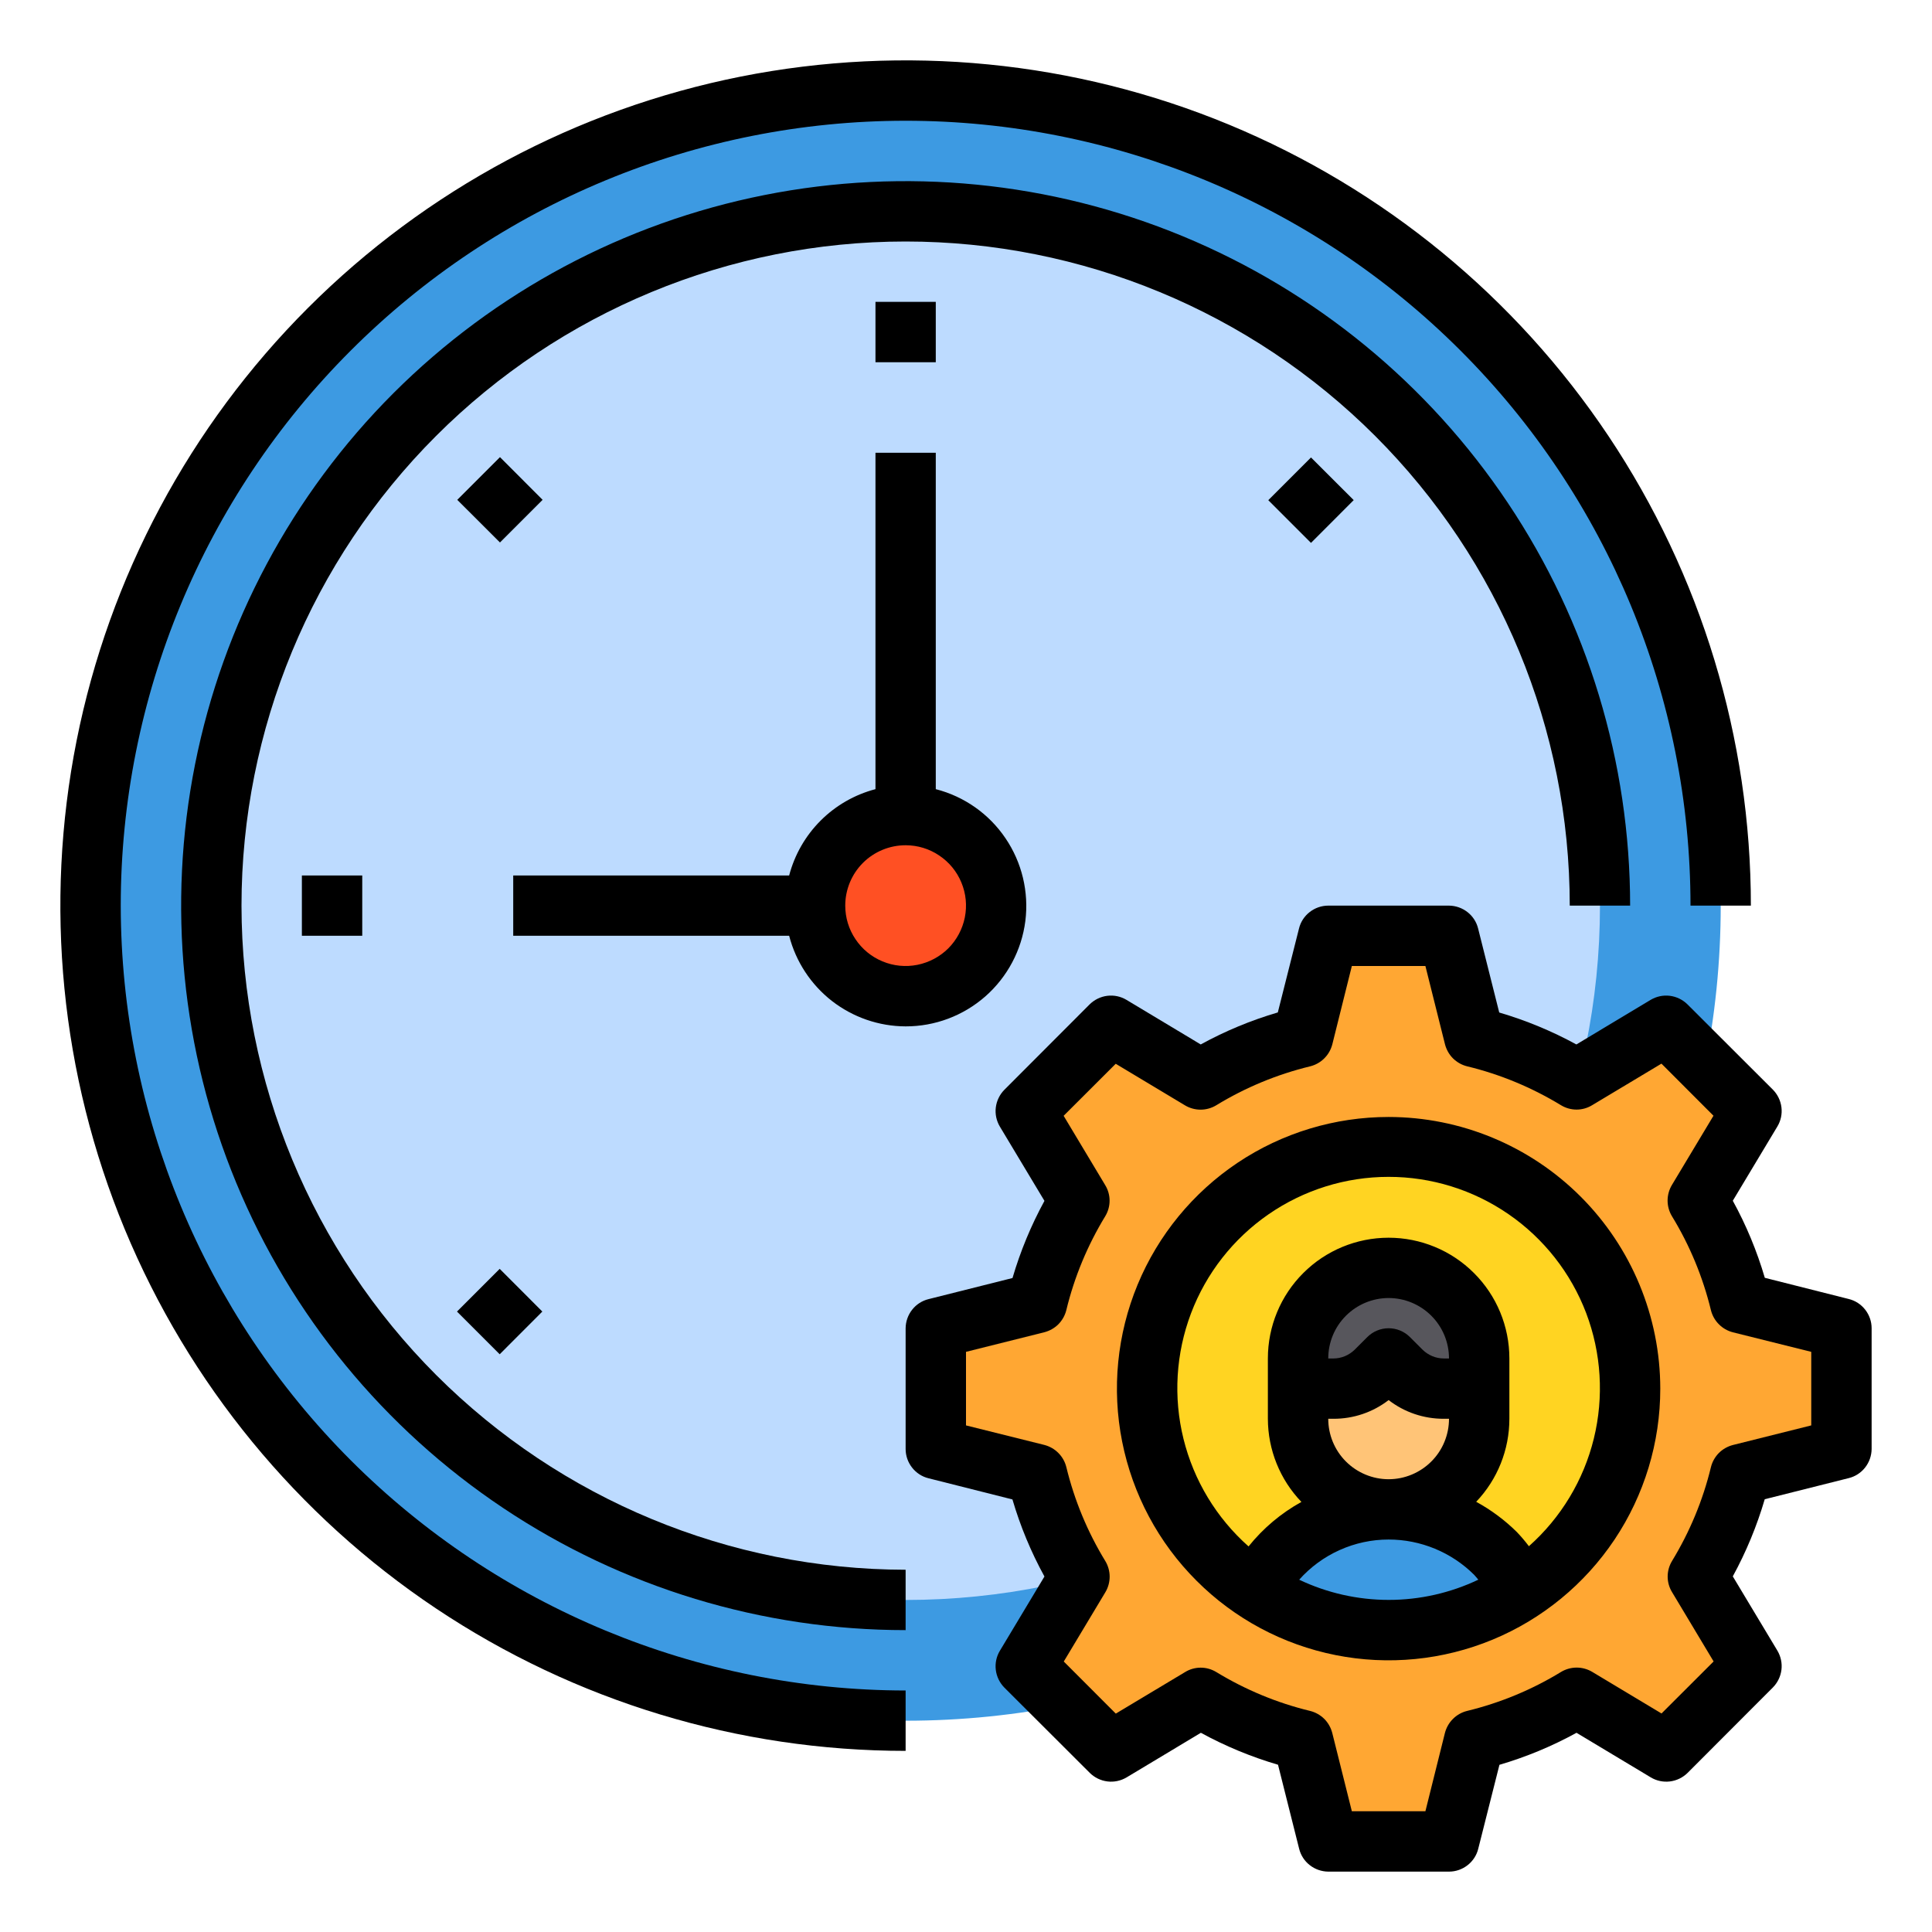
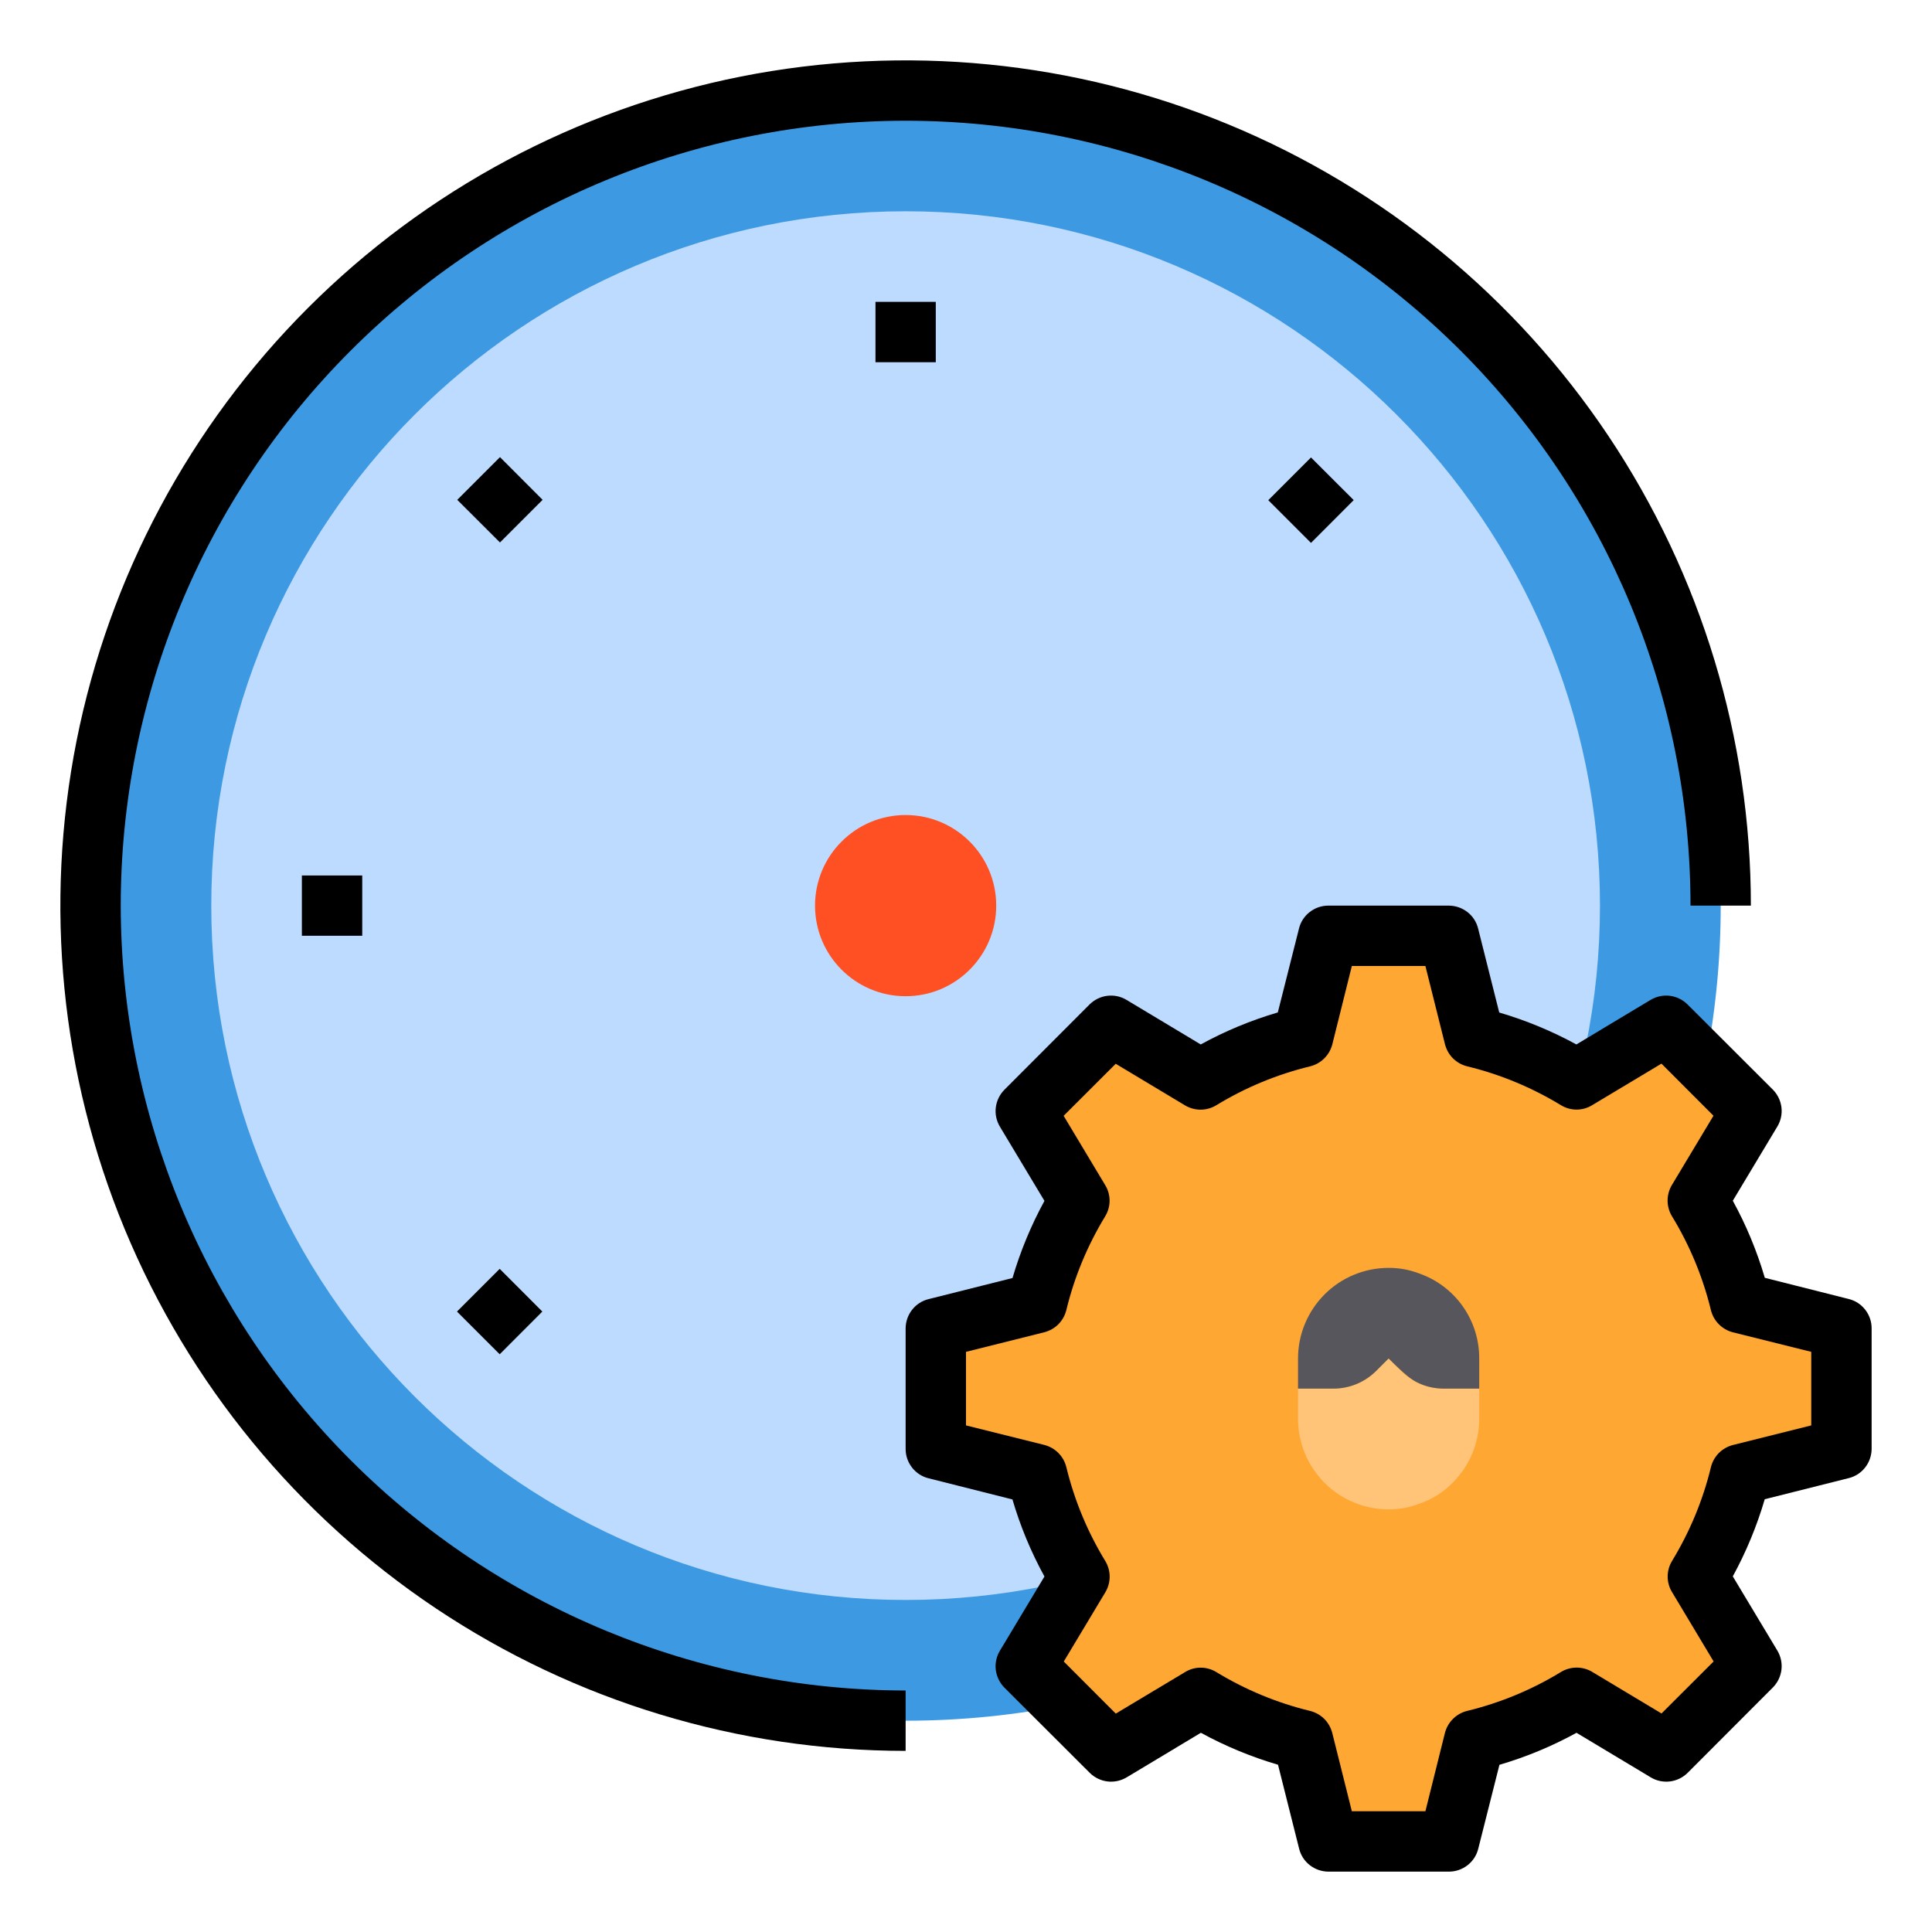
<svg xmlns="http://www.w3.org/2000/svg" width="28" height="28" viewBox="0 0 28 28" fill="none">
  <g clip-path="url(#clip0_5643_3555)">
    <path d="M13.125 24.938C19.649 24.938 24.938 19.649 24.938 13.125C24.938 6.601 19.649 1.312 13.125 1.312C6.601 1.312 1.312 6.601 1.312 13.125C1.312 19.649 6.601 24.938 13.125 24.938Z" fill="#3D9AE2" />
    <path d="M13.125 23.188C18.682 23.188 23.188 18.682 23.188 13.125C23.188 7.568 18.682 3.062 13.125 3.062C7.568 3.062 3.062 7.568 3.062 13.125C3.062 18.682 7.568 23.188 13.125 23.188Z" fill="#BDDBFF" />
    <path d="M25.222 21.367C25.094 21.891 24.886 22.391 24.605 22.851L25.384 24.146L24.146 25.384L22.851 24.605C22.391 24.886 21.891 25.094 21.367 25.222L21 26.688H19.25L19.237 26.635L18.883 25.222C18.359 25.094 17.859 24.886 17.399 24.605L16.104 25.384L14.866 24.146L15.645 22.851C15.364 22.391 15.156 21.891 15.028 21.367L13.562 21V19.25L15.028 18.883C15.156 18.359 15.364 17.859 15.645 17.399L14.866 16.104L16.104 14.866L17.399 15.645C17.859 15.364 18.359 15.156 18.883 15.028L19.25 13.562H21L21.367 15.028C21.891 15.156 22.391 15.364 22.851 15.645L24.146 14.866L25.384 16.104L24.605 17.399C24.886 17.859 25.094 18.359 25.222 18.883L26.688 19.25V21L25.222 21.367Z" fill="#FFA733" />
-     <path d="M23.625 20.125C23.622 20.977 23.31 21.799 22.747 22.438C22.184 23.077 21.407 23.489 20.562 23.599C20.417 23.616 20.271 23.625 20.125 23.625C19.197 23.625 18.306 23.256 17.65 22.6C16.994 21.944 16.625 21.053 16.625 20.125C16.625 19.197 16.994 18.306 17.65 17.65C18.306 16.994 19.197 16.625 20.125 16.625C20.271 16.625 20.417 16.634 20.562 16.651C21.409 16.758 22.186 17.17 22.75 17.809C23.314 18.449 23.625 19.272 23.625 20.125Z" fill="#FFD422" />
-     <path d="M21.674 22.514C21.37 22.211 20.983 22.004 20.562 21.919C20.419 21.889 20.272 21.874 20.125 21.875C19.727 21.874 19.337 21.983 18.997 22.189C18.656 22.395 18.379 22.69 18.196 23.043C18.767 23.424 19.438 23.626 20.125 23.625C20.271 23.625 20.417 23.616 20.562 23.599C21.098 23.53 21.61 23.339 22.059 23.039C21.957 22.845 21.828 22.668 21.674 22.514Z" fill="#3D9AE2" />
    <path d="M20.926 20.125C20.8 20.125 20.676 20.099 20.562 20.046C20.466 20.002 20.379 19.942 20.304 19.867L20.125 19.688L19.946 19.867C19.864 19.949 19.767 20.014 19.661 20.058C19.554 20.102 19.44 20.125 19.324 20.125H18.812V20.562C18.812 20.911 18.951 21.244 19.197 21.491C19.443 21.737 19.777 21.875 20.125 21.875C20.274 21.876 20.423 21.849 20.562 21.796C20.748 21.734 20.916 21.629 21.052 21.49C21.174 21.368 21.271 21.224 21.337 21.065C21.404 20.905 21.438 20.735 21.438 20.562V20.125H20.926Z" fill="#FFC477" />
-     <path d="M20.562 18.454C20.423 18.401 20.274 18.374 20.125 18.375C19.777 18.375 19.443 18.513 19.197 18.759C18.951 19.006 18.812 19.339 18.812 19.688V20.125H19.324C19.44 20.125 19.554 20.102 19.661 20.058C19.767 20.014 19.864 19.949 19.946 19.867L20.125 19.688L20.304 19.867C20.379 19.942 20.466 20.002 20.562 20.046C20.676 20.099 20.8 20.125 20.926 20.125H21.438V19.688C21.439 19.416 21.355 19.151 21.198 18.93C21.041 18.709 20.819 18.542 20.562 18.454Z" fill="#57565C" />
+     <path d="M20.562 18.454C20.423 18.401 20.274 18.374 20.125 18.375C19.777 18.375 19.443 18.513 19.197 18.759C18.951 19.006 18.812 19.339 18.812 19.688V20.125H19.324C19.44 20.125 19.554 20.102 19.661 20.058C19.767 20.014 19.864 19.949 19.946 19.867L20.125 19.688C20.379 19.942 20.466 20.002 20.562 20.046C20.676 20.099 20.8 20.125 20.926 20.125H21.438V19.688C21.439 19.416 21.355 19.151 21.198 18.93C21.041 18.709 20.819 18.542 20.562 18.454Z" fill="#57565C" />
    <path d="M13.125 14.438C13.85 14.438 14.438 13.85 14.438 13.125C14.438 12.4 13.85 11.812 13.125 11.812C12.4 11.812 11.812 12.4 11.812 13.125C11.812 13.85 12.4 14.438 13.125 14.438Z" fill="#FF5023" />
    <path d="M12.688 4.375H13.562V5.25H12.688V4.375ZM6.627 7.244L7.246 6.625L7.864 7.244L7.246 7.862L6.627 7.244ZM4.375 12.688H5.25V13.562H4.375V12.688ZM6.623 19.008L7.242 18.389L7.86 19.008L7.242 19.627L6.623 19.008ZM18.381 7.249L19 6.63L19.619 7.248L19 7.868L18.381 7.249Z" fill="black" />
-     <path d="M3.5 13.125C3.5 10.572 4.514 8.124 6.319 6.319C8.124 4.514 10.572 3.5 13.125 3.5C15.678 3.5 18.126 4.514 19.931 6.319C21.736 8.124 22.75 10.572 22.75 13.125H23.625C23.625 11.048 23.009 9.018 21.855 7.292C20.702 5.565 19.062 4.219 17.143 3.424C15.225 2.63 13.113 2.422 11.077 2.827C9.04 3.232 7.169 4.232 5.7 5.7C4.232 7.169 3.232 9.04 2.827 11.077C2.422 13.113 2.63 15.225 3.424 17.143C4.219 19.062 5.565 20.702 7.292 21.855C9.018 23.009 11.048 23.625 13.125 23.625V22.75C10.573 22.747 8.127 21.732 6.322 19.928C4.518 18.123 3.503 15.677 3.5 13.125Z" fill="black" />
    <path d="M1.75 13.125C1.75 10.108 2.948 7.215 5.082 5.082C7.215 2.948 10.108 1.75 13.125 1.75C16.142 1.75 19.035 2.948 21.168 5.082C23.302 7.215 24.5 10.108 24.5 13.125H25.375C25.375 10.702 24.657 8.334 23.311 6.319C21.965 4.305 20.051 2.735 17.813 1.807C15.575 0.88 13.111 0.638 10.735 1.11C8.359 1.583 6.176 2.75 4.463 4.463C2.75 6.176 1.583 8.359 1.11 10.735C0.638 13.111 0.88 15.575 1.807 17.813C2.735 20.051 4.305 21.965 6.319 23.311C8.334 24.657 10.702 25.375 13.125 25.375V24.5C10.109 24.497 7.218 23.297 5.085 21.165C2.953 19.032 1.753 16.141 1.75 13.125Z" fill="black" />
-     <path d="M13.125 14.875C13.55 14.876 13.961 14.721 14.281 14.44C14.6 14.159 14.806 13.771 14.86 13.349C14.913 12.927 14.811 12.5 14.572 12.148C14.334 11.796 13.975 11.543 13.562 11.437V6.562H12.688V11.437C12.387 11.516 12.113 11.673 11.893 11.893C11.673 12.113 11.516 12.387 11.437 12.688H7.438V13.562H11.437C11.534 13.937 11.752 14.269 12.057 14.507C12.363 14.744 12.738 14.874 13.125 14.875ZM13.125 12.25C13.298 12.25 13.467 12.301 13.611 12.398C13.755 12.494 13.867 12.63 13.933 12.79C14 12.95 14.017 13.126 13.983 13.296C13.949 13.465 13.866 13.621 13.744 13.744C13.621 13.866 13.465 13.949 13.296 13.983C13.126 14.017 12.95 14 12.79 13.933C12.63 13.867 12.494 13.755 12.398 13.611C12.301 13.467 12.25 13.298 12.25 13.125C12.25 12.893 12.342 12.67 12.506 12.506C12.67 12.342 12.893 12.25 13.125 12.25ZM20.125 16.188C19.346 16.188 18.585 16.418 17.937 16.851C17.29 17.284 16.785 17.899 16.487 18.618C16.189 19.338 16.111 20.129 16.263 20.893C16.415 21.657 16.79 22.359 17.341 22.909C17.891 23.46 18.593 23.835 19.357 23.987C20.121 24.139 20.912 24.061 21.632 23.763C22.351 23.465 22.966 22.96 23.399 22.313C23.832 21.665 24.062 20.904 24.062 20.125C24.061 19.081 23.646 18.08 22.908 17.342C22.17 16.604 21.169 16.189 20.125 16.188ZM18.828 22.895C18.991 22.712 19.191 22.565 19.414 22.465C19.638 22.364 19.88 22.312 20.125 22.312C20.589 22.312 21.035 22.496 21.364 22.823C21.386 22.845 21.404 22.871 21.425 22.894C21.019 23.087 20.576 23.187 20.127 23.187C19.677 23.187 19.234 23.087 18.828 22.894V22.895ZM19.25 20.562H19.325C19.615 20.563 19.896 20.468 20.125 20.291C20.354 20.468 20.635 20.563 20.925 20.562H21C21 20.795 20.908 21.017 20.744 21.181C20.58 21.345 20.357 21.438 20.125 21.438C19.893 21.438 19.67 21.345 19.506 21.181C19.342 21.017 19.25 20.795 19.25 20.562ZM19.25 19.688C19.25 19.455 19.342 19.233 19.506 19.069C19.67 18.905 19.893 18.812 20.125 18.812C20.357 18.812 20.58 18.905 20.744 19.069C20.908 19.233 21 19.455 21 19.688H20.925C20.809 19.688 20.698 19.641 20.615 19.559L20.434 19.378C20.352 19.296 20.241 19.25 20.125 19.25C20.009 19.25 19.898 19.296 19.816 19.378L19.635 19.559C19.552 19.641 19.441 19.688 19.325 19.688H19.25ZM22.158 22.409C22.104 22.337 22.045 22.268 21.983 22.203C21.808 22.03 21.61 21.883 21.394 21.765C21.703 21.441 21.875 21.01 21.875 20.562V19.688C21.875 19.223 21.691 18.778 21.362 18.45C21.034 18.122 20.589 17.938 20.125 17.938C19.661 17.938 19.216 18.122 18.888 18.45C18.559 18.778 18.375 19.223 18.375 19.688V20.562C18.376 21.012 18.55 21.443 18.861 21.767C18.566 21.93 18.306 22.149 18.095 22.412C17.63 22 17.301 21.456 17.152 20.853C17.003 20.25 17.041 19.616 17.261 19.034C17.481 18.453 17.872 17.953 18.384 17.599C18.895 17.246 19.501 17.056 20.123 17.056C20.744 17.055 21.351 17.244 21.863 17.597C22.374 17.949 22.767 18.449 22.988 19.03C23.208 19.611 23.247 20.245 23.099 20.849C22.951 21.452 22.623 21.996 22.158 22.409Z" fill="black" />
    <path d="M26.793 18.826L25.577 18.519C25.463 18.131 25.308 17.757 25.113 17.402L25.759 16.326C25.809 16.243 25.83 16.145 25.818 16.048C25.806 15.951 25.762 15.861 25.694 15.792L24.456 14.556C24.387 14.488 24.297 14.444 24.2 14.432C24.104 14.42 24.006 14.441 23.922 14.491L22.846 15.137C22.491 14.943 22.116 14.788 21.728 14.674L21.422 13.457C21.399 13.363 21.345 13.279 21.268 13.219C21.192 13.159 21.097 13.126 21 13.125H19.25C19.152 13.125 19.058 13.158 18.981 13.218C18.904 13.278 18.849 13.362 18.826 13.457L18.519 14.673C18.131 14.787 17.757 14.942 17.402 15.137L16.326 14.491C16.243 14.441 16.145 14.42 16.048 14.432C15.951 14.444 15.861 14.488 15.792 14.556L14.556 15.794C14.488 15.863 14.444 15.953 14.432 16.05C14.42 16.146 14.441 16.244 14.491 16.328L15.137 17.404C14.943 17.759 14.788 18.134 14.674 18.522L13.457 18.828C13.363 18.851 13.279 18.905 13.219 18.982C13.159 19.058 13.126 19.153 13.125 19.25V21C13.125 21.098 13.158 21.192 13.218 21.269C13.278 21.346 13.362 21.401 13.456 21.424L14.673 21.731C14.787 22.119 14.942 22.493 15.137 22.848L14.491 23.924C14.441 24.007 14.42 24.105 14.432 24.202C14.444 24.299 14.488 24.389 14.556 24.458L15.794 25.694C15.863 25.762 15.953 25.806 16.05 25.818C16.146 25.83 16.244 25.809 16.328 25.759L17.404 25.113C17.759 25.307 18.134 25.462 18.522 25.576L18.828 26.793C18.851 26.887 18.905 26.971 18.982 27.031C19.058 27.091 19.153 27.124 19.25 27.125H21C21.098 27.125 21.192 27.092 21.269 27.032C21.346 26.972 21.401 26.888 21.424 26.793L21.731 25.577C22.119 25.463 22.493 25.308 22.848 25.113L23.924 25.759C24.007 25.809 24.105 25.83 24.202 25.818C24.299 25.806 24.389 25.762 24.458 25.694L25.694 24.456C25.762 24.387 25.806 24.297 25.818 24.2C25.83 24.104 25.809 24.006 25.759 23.922L25.113 22.846C25.307 22.491 25.462 22.116 25.576 21.728L26.793 21.422C26.887 21.399 26.971 21.345 27.031 21.268C27.091 21.192 27.124 21.097 27.125 21V19.25C27.125 19.152 27.092 19.058 27.032 18.981C26.972 18.904 26.888 18.849 26.793 18.826ZM26.25 20.658L25.115 20.942C25.038 20.962 24.967 21.002 24.911 21.058C24.855 21.115 24.815 21.186 24.796 21.263C24.68 21.743 24.489 22.201 24.233 22.622C24.191 22.691 24.169 22.769 24.169 22.849C24.169 22.928 24.191 23.007 24.233 23.075L24.835 24.079L24.08 24.833L23.077 24.231C23.009 24.19 22.93 24.168 22.85 24.168C22.771 24.168 22.692 24.19 22.624 24.231C22.202 24.489 21.743 24.679 21.262 24.796C21.185 24.815 21.114 24.855 21.058 24.911C21.001 24.967 20.961 25.038 20.941 25.115L20.658 26.25H19.592L19.308 25.115C19.288 25.038 19.248 24.967 19.192 24.911C19.135 24.855 19.064 24.815 18.987 24.796C18.507 24.68 18.049 24.489 17.628 24.233C17.559 24.191 17.481 24.169 17.401 24.169C17.322 24.169 17.243 24.191 17.175 24.233L16.171 24.835L15.417 24.08L16.019 23.077C16.06 23.009 16.082 22.93 16.082 22.85C16.082 22.771 16.06 22.692 16.019 22.624C15.761 22.202 15.571 21.743 15.454 21.262C15.435 21.185 15.395 21.114 15.339 21.058C15.283 21.001 15.212 20.961 15.135 20.941L14 20.658V19.592L15.135 19.308C15.212 19.288 15.283 19.248 15.339 19.192C15.395 19.135 15.435 19.064 15.454 18.987C15.57 18.507 15.761 18.049 16.017 17.628C16.059 17.559 16.081 17.481 16.081 17.401C16.081 17.322 16.059 17.243 16.017 17.175L15.415 16.171L16.17 15.417L17.173 16.019C17.241 16.06 17.32 16.082 17.4 16.082C17.479 16.082 17.558 16.06 17.626 16.019C18.048 15.761 18.507 15.571 18.988 15.454C19.065 15.435 19.136 15.395 19.192 15.339C19.249 15.283 19.289 15.212 19.309 15.135L19.592 14H20.658L20.942 15.135C20.962 15.212 21.002 15.283 21.058 15.339C21.115 15.395 21.186 15.435 21.263 15.454C21.743 15.57 22.201 15.761 22.622 16.017C22.691 16.059 22.769 16.081 22.849 16.081C22.928 16.081 23.007 16.059 23.075 16.017L24.079 15.415L24.833 16.17L24.231 17.173C24.19 17.241 24.168 17.32 24.168 17.4C24.168 17.479 24.19 17.558 24.231 17.626C24.489 18.048 24.679 18.507 24.796 18.988C24.815 19.065 24.855 19.136 24.911 19.192C24.967 19.249 25.038 19.289 25.115 19.309L26.25 19.592V20.658Z" fill="black" />
  </g>
  <defs>
    <clipPath id="clip0_5643_3555">
      <rect width="28" height="28" fill="white" />
    </clipPath>
  </defs>
</svg>